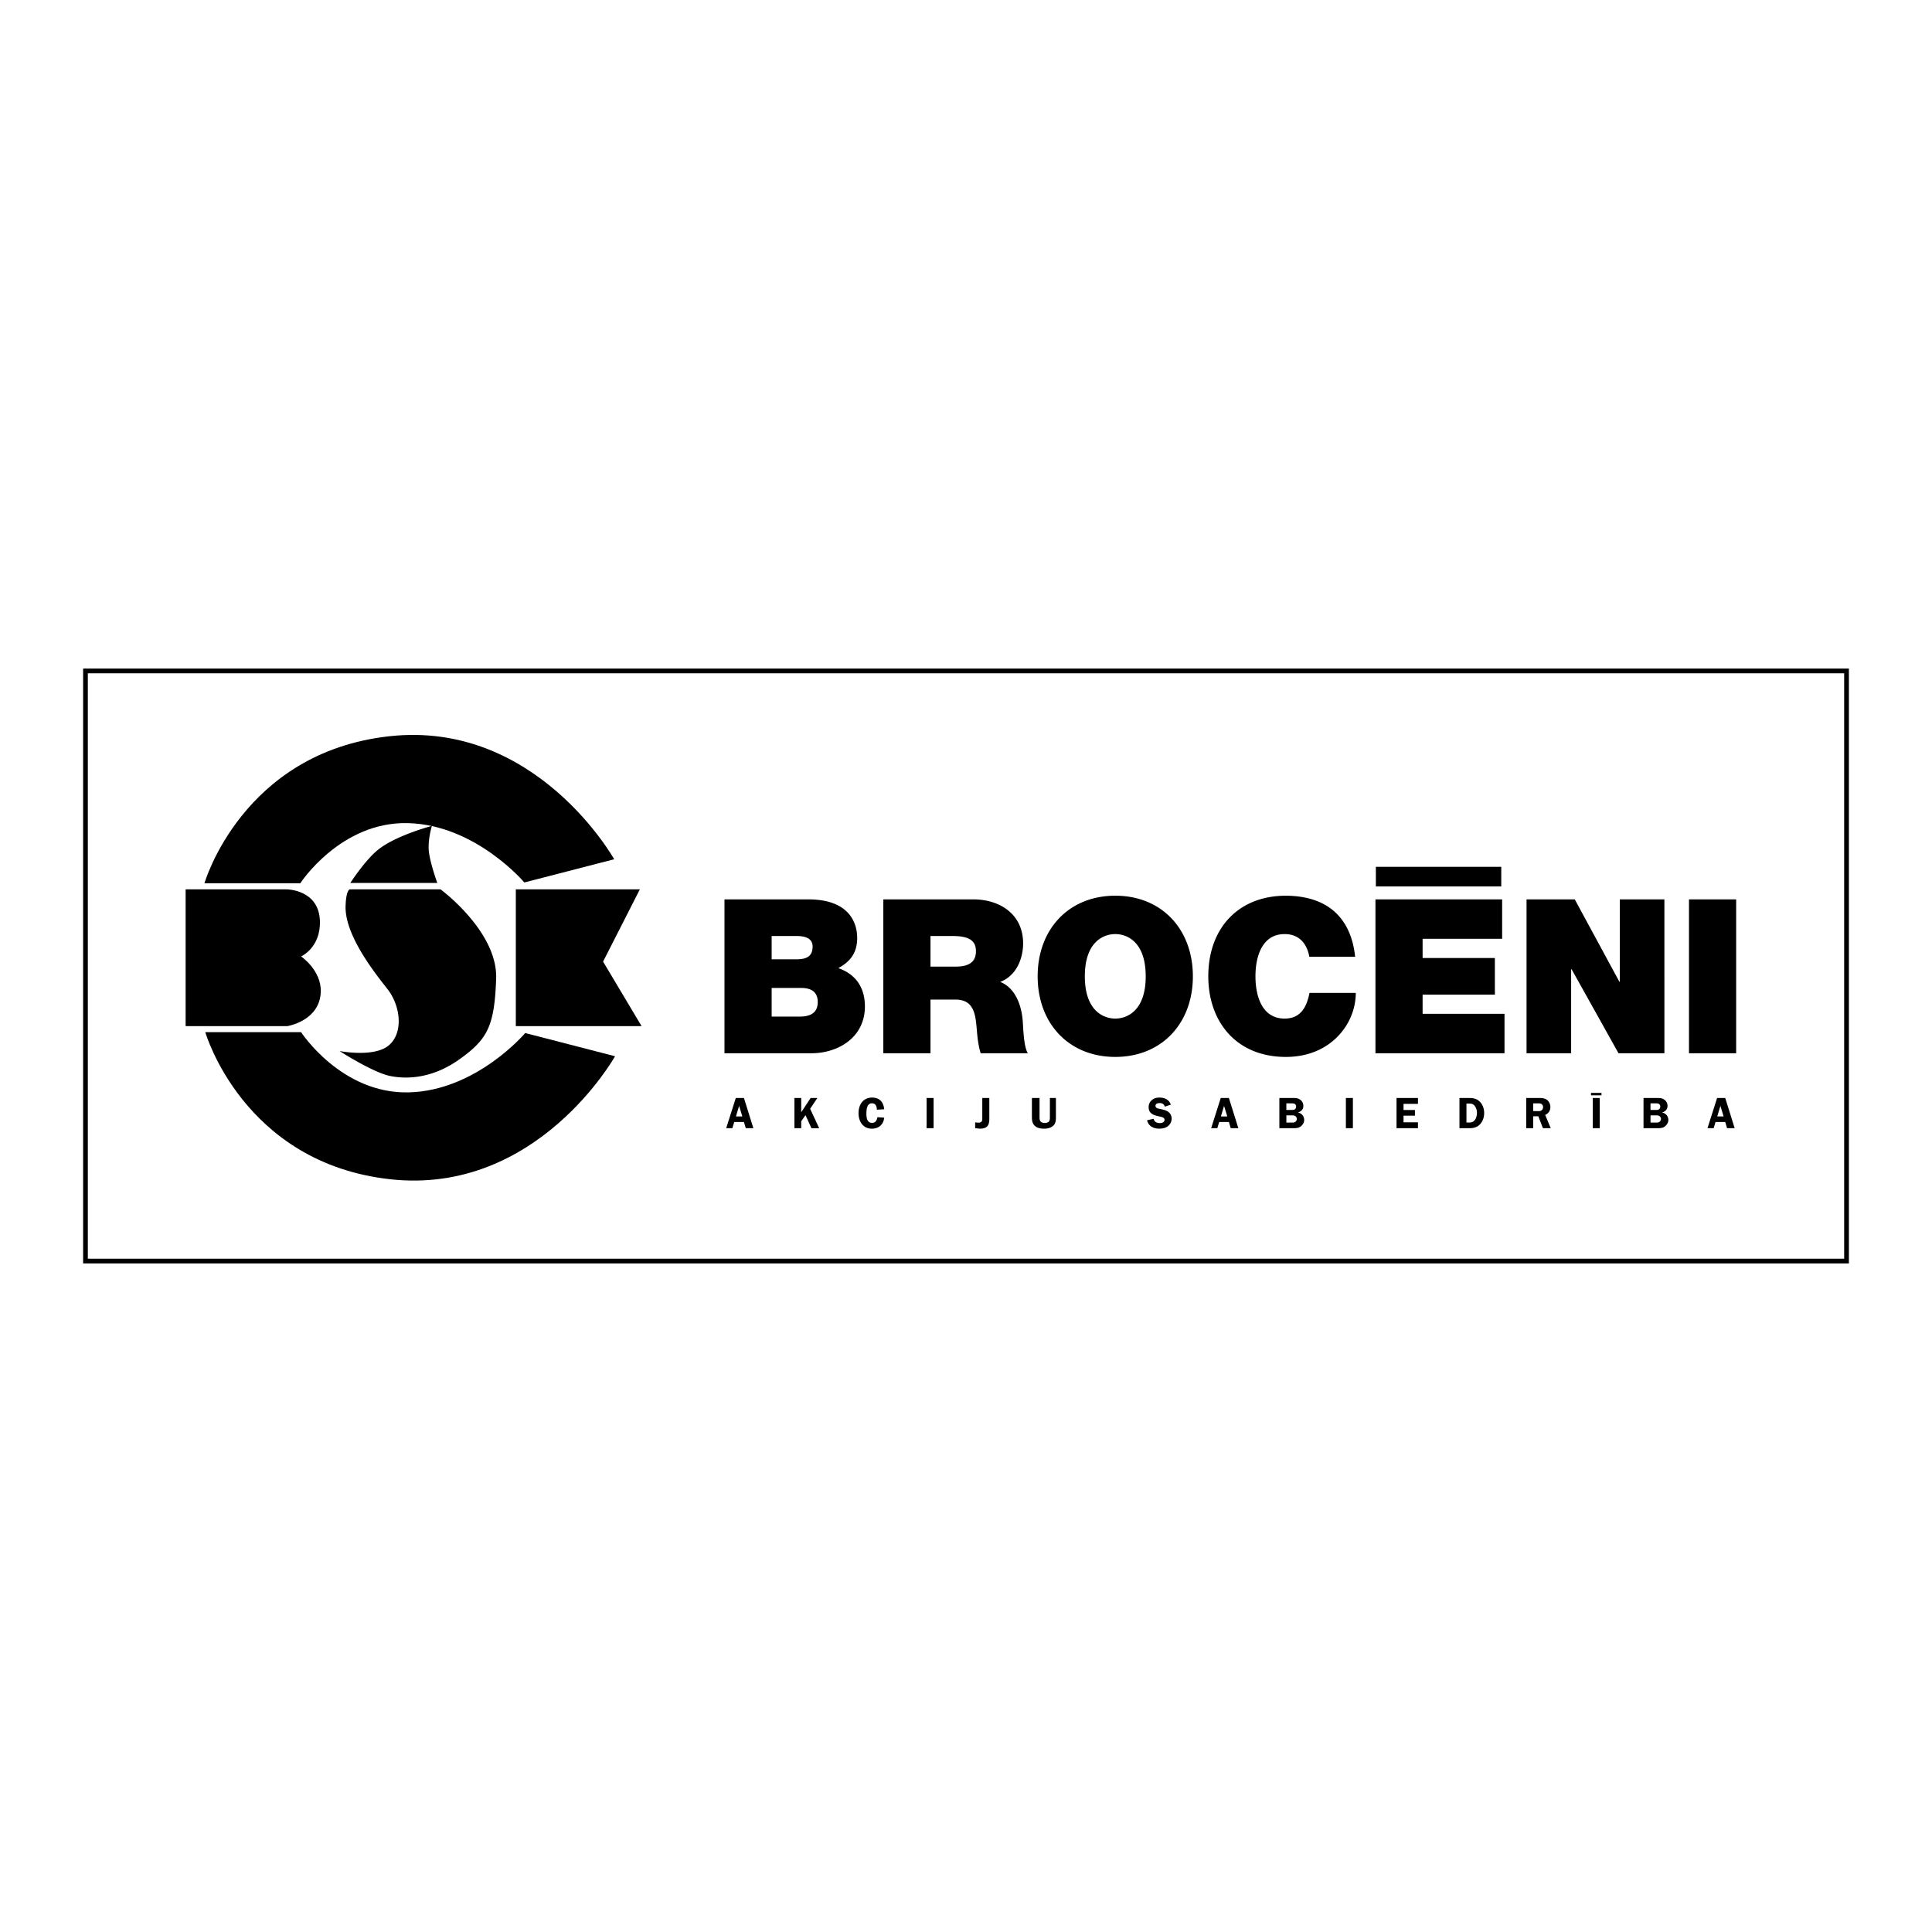
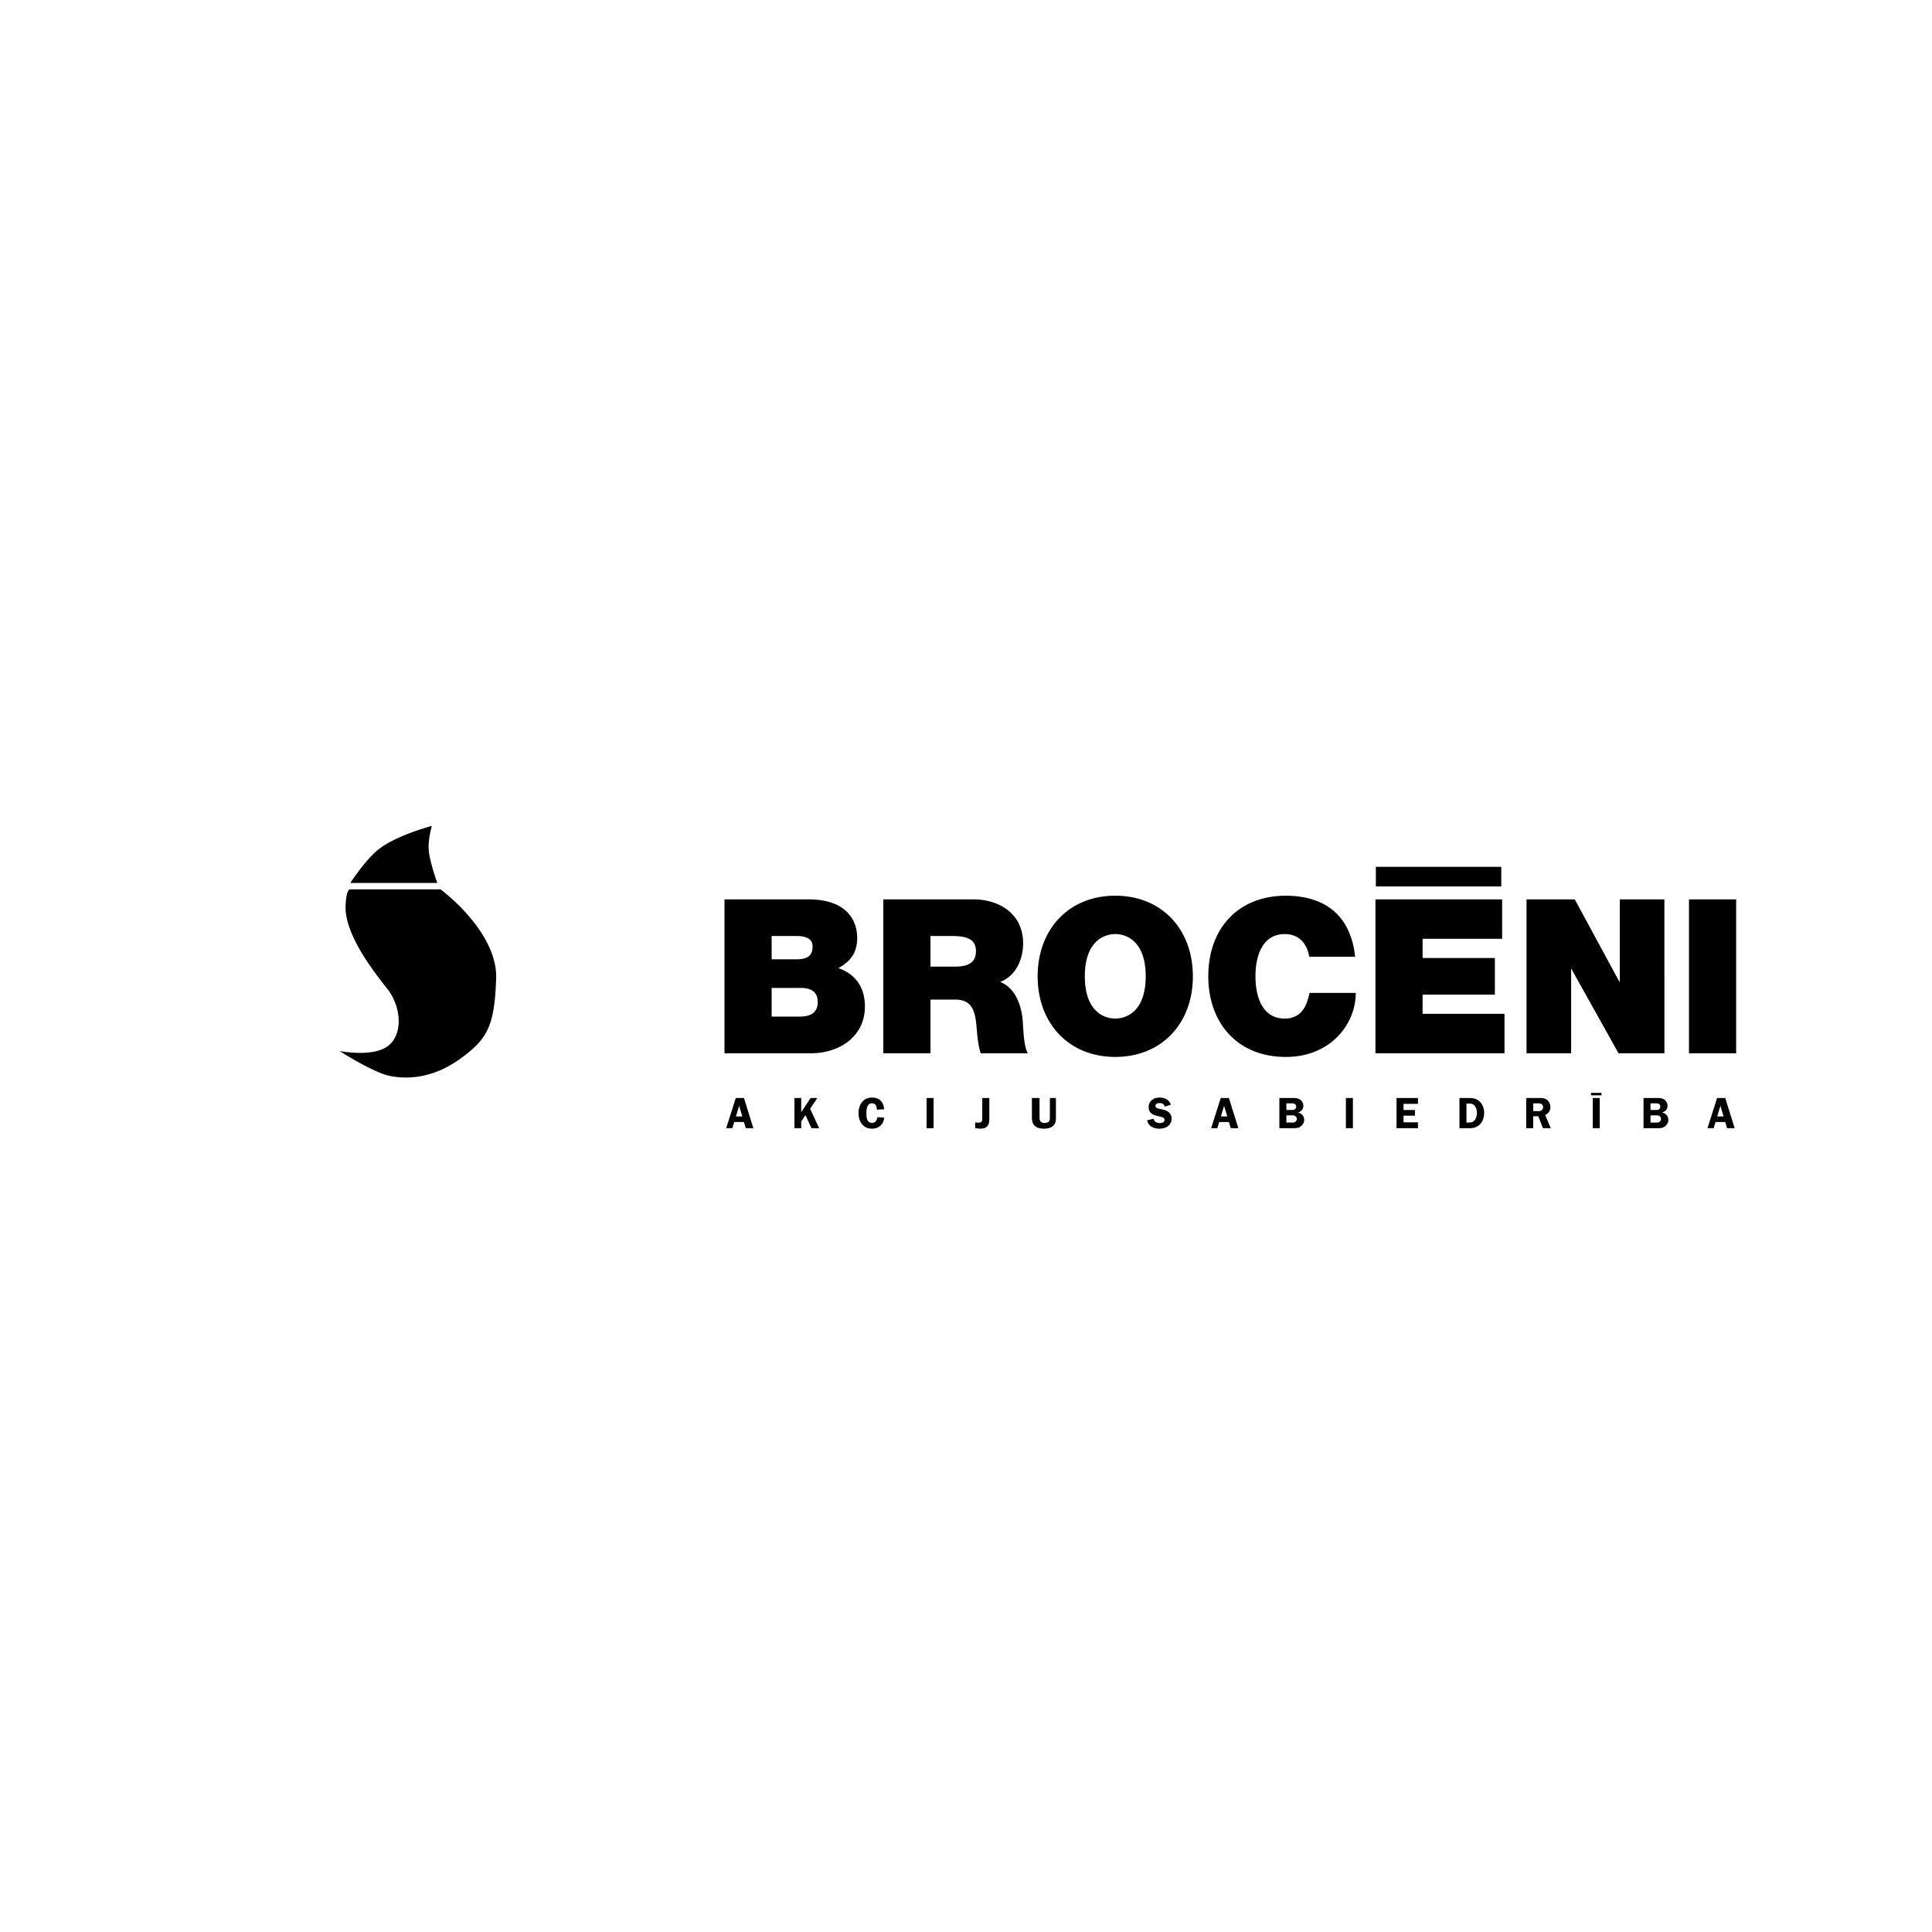
<svg xmlns="http://www.w3.org/2000/svg" width="2500" height="2500" viewBox="0 0 192.756 192.756">
-   <path fill-rule="evenodd" clip-rule="evenodd" fill="#fff" d="M0 0h192.756v192.756H0V0z" />
-   <path d="M18.519 88.731v13.644h10.156s3.243-.516 3.329-3.432c.062-2.146-1.964-3.52-1.964-3.52s1.95-.859 1.878-3.518c-.085-3.175-3.329-3.175-3.329-3.175h-10.07v.001zM51.463 88.731v13.644h12.546l-3.84-6.436 3.67-7.208H51.463zM20.396 88.13h9.559s4.012-6.178 10.754-6.007c6.743.172 11.607 5.921 11.607 5.921l8.961-2.316S53.51 71.827 38.831 73.457C24.152 75.087 20.396 88.13 20.396 88.13zM20.482 102.98h9.559s4.012 6.178 10.754 6.006c6.743-.17 11.607-5.92 11.607-5.92l8.961 2.316s-7.767 13.9-22.447 12.271c-14.679-1.63-18.434-14.673-18.434-14.673z" fill-rule="evenodd" clip-rule="evenodd" />
  <path d="M33.881 104.863s3.5.686 4.951-.602c1.451-1.287 1.109-3.947-.171-5.576-1.28-1.631-4.291-5.408-4.182-8.324.061-1.631.427-1.631.427-1.631h9.047s5.718 4.205 5.548 8.923c-.171 4.721-.854 6.008-3.585 7.98-2.731 1.975-5.291 2.061-6.999 1.717-1.707-.342-5.036-2.487-5.036-2.487zM34.953 88.092s1.441-2.228 2.726-3.281c1.789-1.466 5.411-2.409 5.411-2.409s-.454 1.454-.289 2.658c.165 1.204.826 3.031.826 3.031h-8.674v.001zM76.988 101.428v-2.859h2.952c1.112 0 1.646.494 1.646 1.398 0 1.182-.855 1.461-1.84 1.461h-2.758zm-4.706-11.697v15.353h8.663c2.695 0 5.347-1.592 5.347-4.666 0-2.258-1.283-3.354-2.652-3.828 1.134-.623 1.882-1.462 1.882-3.01 0-1.57-.855-3.849-4.876-3.849h-8.364zm4.706 5.978v-2.323h2.481c.962 0 1.604.28 1.604 1.054 0 .989-.62 1.269-1.604 1.269h-2.481zM88.129 89.731v15.353h4.706V99.73h2.502c1.862 0 1.989 1.525 2.118 2.988.064.795.15 1.592.385 2.365h4.705c-.426-.709-.447-2.537-.512-3.289-.172-1.914-.963-3.334-2.246-3.828 1.561-.58 2.289-2.258 2.289-3.849 0-2.903-2.311-4.387-4.984-4.387h-8.963v.001zm4.706 6.708v-3.053h2.203c1.798 0 2.332.559 2.332 1.527 0 1.376-1.197 1.526-2.074 1.526h-2.461zM111.271 89.365c-4.643 0-7.744 3.354-7.744 8.043 0 4.688 3.102 8.041 7.744 8.041 4.641 0 7.742-3.354 7.742-8.041.001-4.688-3.101-8.043-7.742-8.043zm0 12.258c-1.199 0-3.037-.797-3.037-4.215 0-3.419 1.838-4.215 3.037-4.215 1.197 0 3.037.796 3.037 4.215.001 3.418-1.839 4.215-3.037 4.215zM130.625 95.451h4.576c-.406-3.849-2.717-6.064-6.908-6.085-4.705 0-7.742 3.204-7.742 8.043 0 4.537 2.801 8.041 7.742 8.041 4.471 0 6.973-3.289 6.973-6.387h-4.619c-.279 1.441-.898 2.561-2.482 2.561-2.203 0-2.908-2.15-2.908-4.215s.705-4.215 2.908-4.215c1.946-.001 2.374 1.698 2.46 2.257zM137.229 89.731v15.353h12.876v-3.936h-8.171v-1.912h7.209V95.58h-7.209v-1.914h7.935v-3.935h-12.64zM137.27 86.484v1.957h12.511v-1.957H137.27zM152.303 89.731v15.353h4.449v-8.387h.043l4.684 8.387h4.578V89.731h-4.45v8.214h-.043l-4.449-8.214h-4.812zM168.51 89.731v15.353h4.707V89.731h-4.707zM74.223 109.547h-.813l-.959 3.014h.615l.188-.617h.968l.184.617h.757l-.94-3.014zm-.799 1.842l.317-1.057.321 1.057h-.638zm6.514-1.842h-.679v3.014h.679v-.691l.427-.613.592 1.305h.771l-.9-1.938.72-1.076h-.67l-.941 1.422v-1.423h.001zm8.28 1.123c-.078-.725-.463-1.164-1.212-1.164-.899 0-1.35.715-1.35 1.551 0 .822.437 1.551 1.327 1.551.688 0 1.162-.41 1.235-1.1l-.68-.045c-.041.291-.192.566-.523.566-.528 0-.574-.529-.574-.945 0-.363.045-1.01.542-1.01.385 0 .496.309.5.641l.735-.045zm4.926-1.123h-.698v3.014h.698v-3.014zm5.561 0h-.703v2.004c0 .102.006.248-.059.332-.074.096-.197.125-.312.125-.109 0-.225-.02-.34-.033v.582l.473.051c.68 0 .941-.291.941-.969v-2.092zm6.645 0h-.602v1.824c0 .156.01.369-.082.508-.092.115-.293.16-.436.16-.17 0-.359-.045-.451-.203-.068-.125-.064-.322-.064-.465v-1.824h-.762v1.824c0 .369.014.715.312.973.238.213.602.264.918.264.326 0 .68-.078.922-.318.248-.244.244-.586.244-.918v-1.825h.001zm11.464.666c-.184-.521-.615-.707-1.139-.707-.275 0-.531.061-.748.244a.895.895 0 0 0-.326.707c0 .66.523.816 1.057.928.184.041.527.088.527.336 0 .254-.266.328-.469.328-.311 0-.537-.111-.623-.43l-.648.152c.133.586.648.836 1.207.836.305 0 .629-.061.873-.25a.966.966 0 0 0 .371-.752.85.85 0 0 0-.395-.715c-.211-.139-.537-.199-.779-.254-.17-.027-.438-.084-.438-.301 0-.234.23-.281.418-.281.268 0 .428.102.514.355l.598-.196zm5.793-.666h-.812l-.959 3.014h.615l.188-.617h.969l.184.617h.758l-.943-3.014zm-.798 1.842l.316-1.057.322 1.057h-.638zm5.834-1.842v3.014h1.34c.258 0 .551 0 .768-.16.211-.158.367-.389.367-.652a.743.743 0 0 0-.625-.752v-.008c.316-.08.541-.305.541-.646a.734.734 0 0 0-.367-.66c-.201-.135-.449-.135-.684-.135h-1.34v-.001zm.697.535h.422c.121 0 .303-.008.404.047a.306.306 0 0 1 .148.273c0 .1-.043.211-.125.271-.105.078-.252.068-.371.068h-.479v-.659h.001zm0 1.195h.514c.115 0 .258 0 .354.061a.35.35 0 0 1 .176.287.378.378 0 0 1-.16.312c-.111.074-.271.064-.396.064h-.486v-.724h-.002zm6.639-1.73h-.699v3.014h.699v-3.014zm6.492.586v-.586h-2.139v3.014h2.139v-.586h-1.441v-.664h1.139v-.568h-1.139v-.609h1.441v-.001zm4.14-.586v3.014h.986c.422 0 .789-.088 1.088-.414.266-.305.391-.697.391-1.1 0-.434-.143-.854-.463-1.158-.326-.312-.699-.342-1.135-.342h-.867zm.698.555h.244c.246 0 .426.031.586.244.148.186.217.443.217.678 0 .227-.051.457-.166.652-.164.262-.354.318-.643.318h-.238v-1.892zm6.66 1.269h.51l.459 1.189h.781l-.557-1.328a.82.82 0 0 0 .52-.779c0-.291-.133-.588-.381-.748-.23-.152-.5-.158-.768-.158h-1.262v3.014h.697v-1.19h.001zm0-1.289h.367c.133 0 .33-.014.451.061.1.061.168.189.168.305a.407.407 0 0 1-.174.346c-.129.074-.283.061-.426.061h-.387v-.773h.001zm6.638-.535h-.697v3.014h.697v-3.014zm-.873-.508v.24h1.047v-.24h-1.047zm5.241.508v3.014h1.342c.256 0 .549 0 .766-.16.211-.158.367-.389.367-.652a.743.743 0 0 0-.625-.752v-.008c.316-.08.543-.305.543-.646a.738.738 0 0 0-.367-.66c-.203-.135-.451-.135-.684-.135h-1.342v-.001zm.697.535h.422c.121 0 .305-.008.404.047a.306.306 0 0 1 .148.273c0 .1-.043.211-.125.271-.105.078-.252.068-.371.068h-.479v-.659h.001zm0 1.195h.516c.113 0 .256 0 .354.061.1.057.174.176.174.287a.378.378 0 0 1-.16.312c-.111.074-.271.064-.395.064h-.488v-.724h-.001zm7.455-1.73h-.812l-.959 3.014h.615l.188-.617h.969l.184.617h.758l-.943-3.014-.799 1.842.318-1.057.32 1.057h-.639l.8-1.842z" fill-rule="evenodd" clip-rule="evenodd" />
-   <path fill="none" stroke="#000" stroke-width=".471" stroke-miterlimit="2.613" d="M184.229 125.816V66.939H8.528v58.877h175.701z" />
</svg>